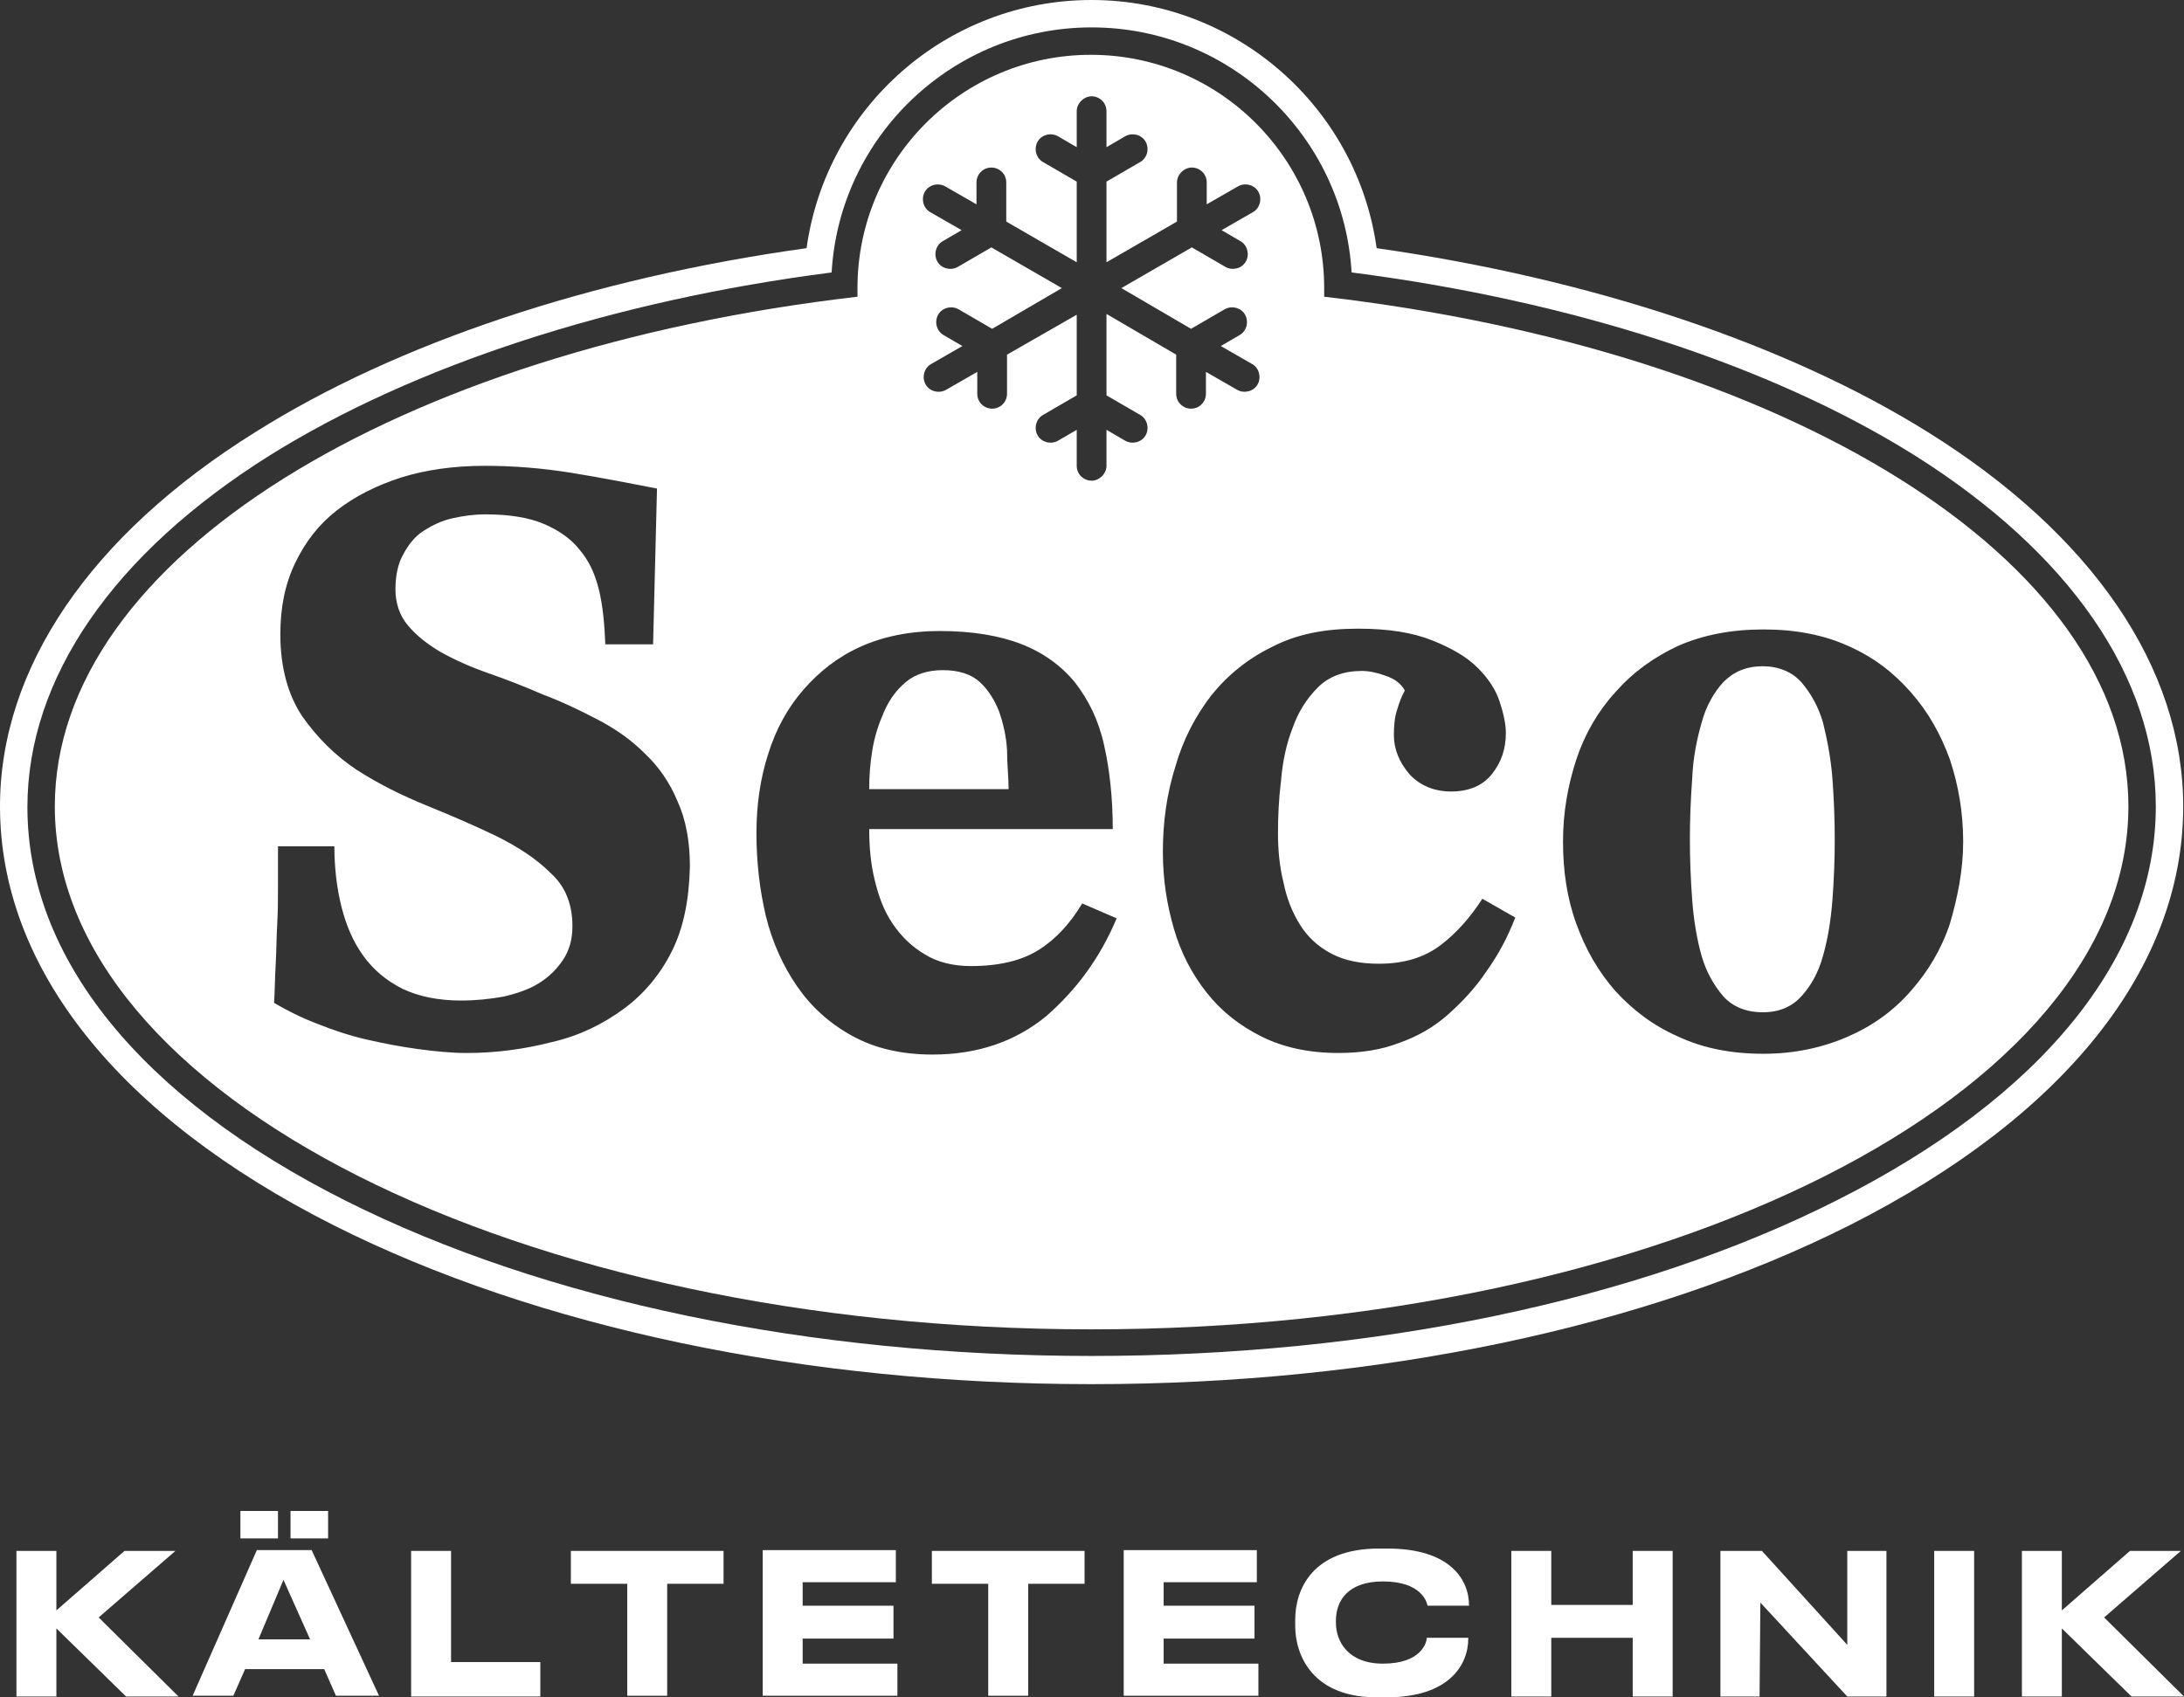
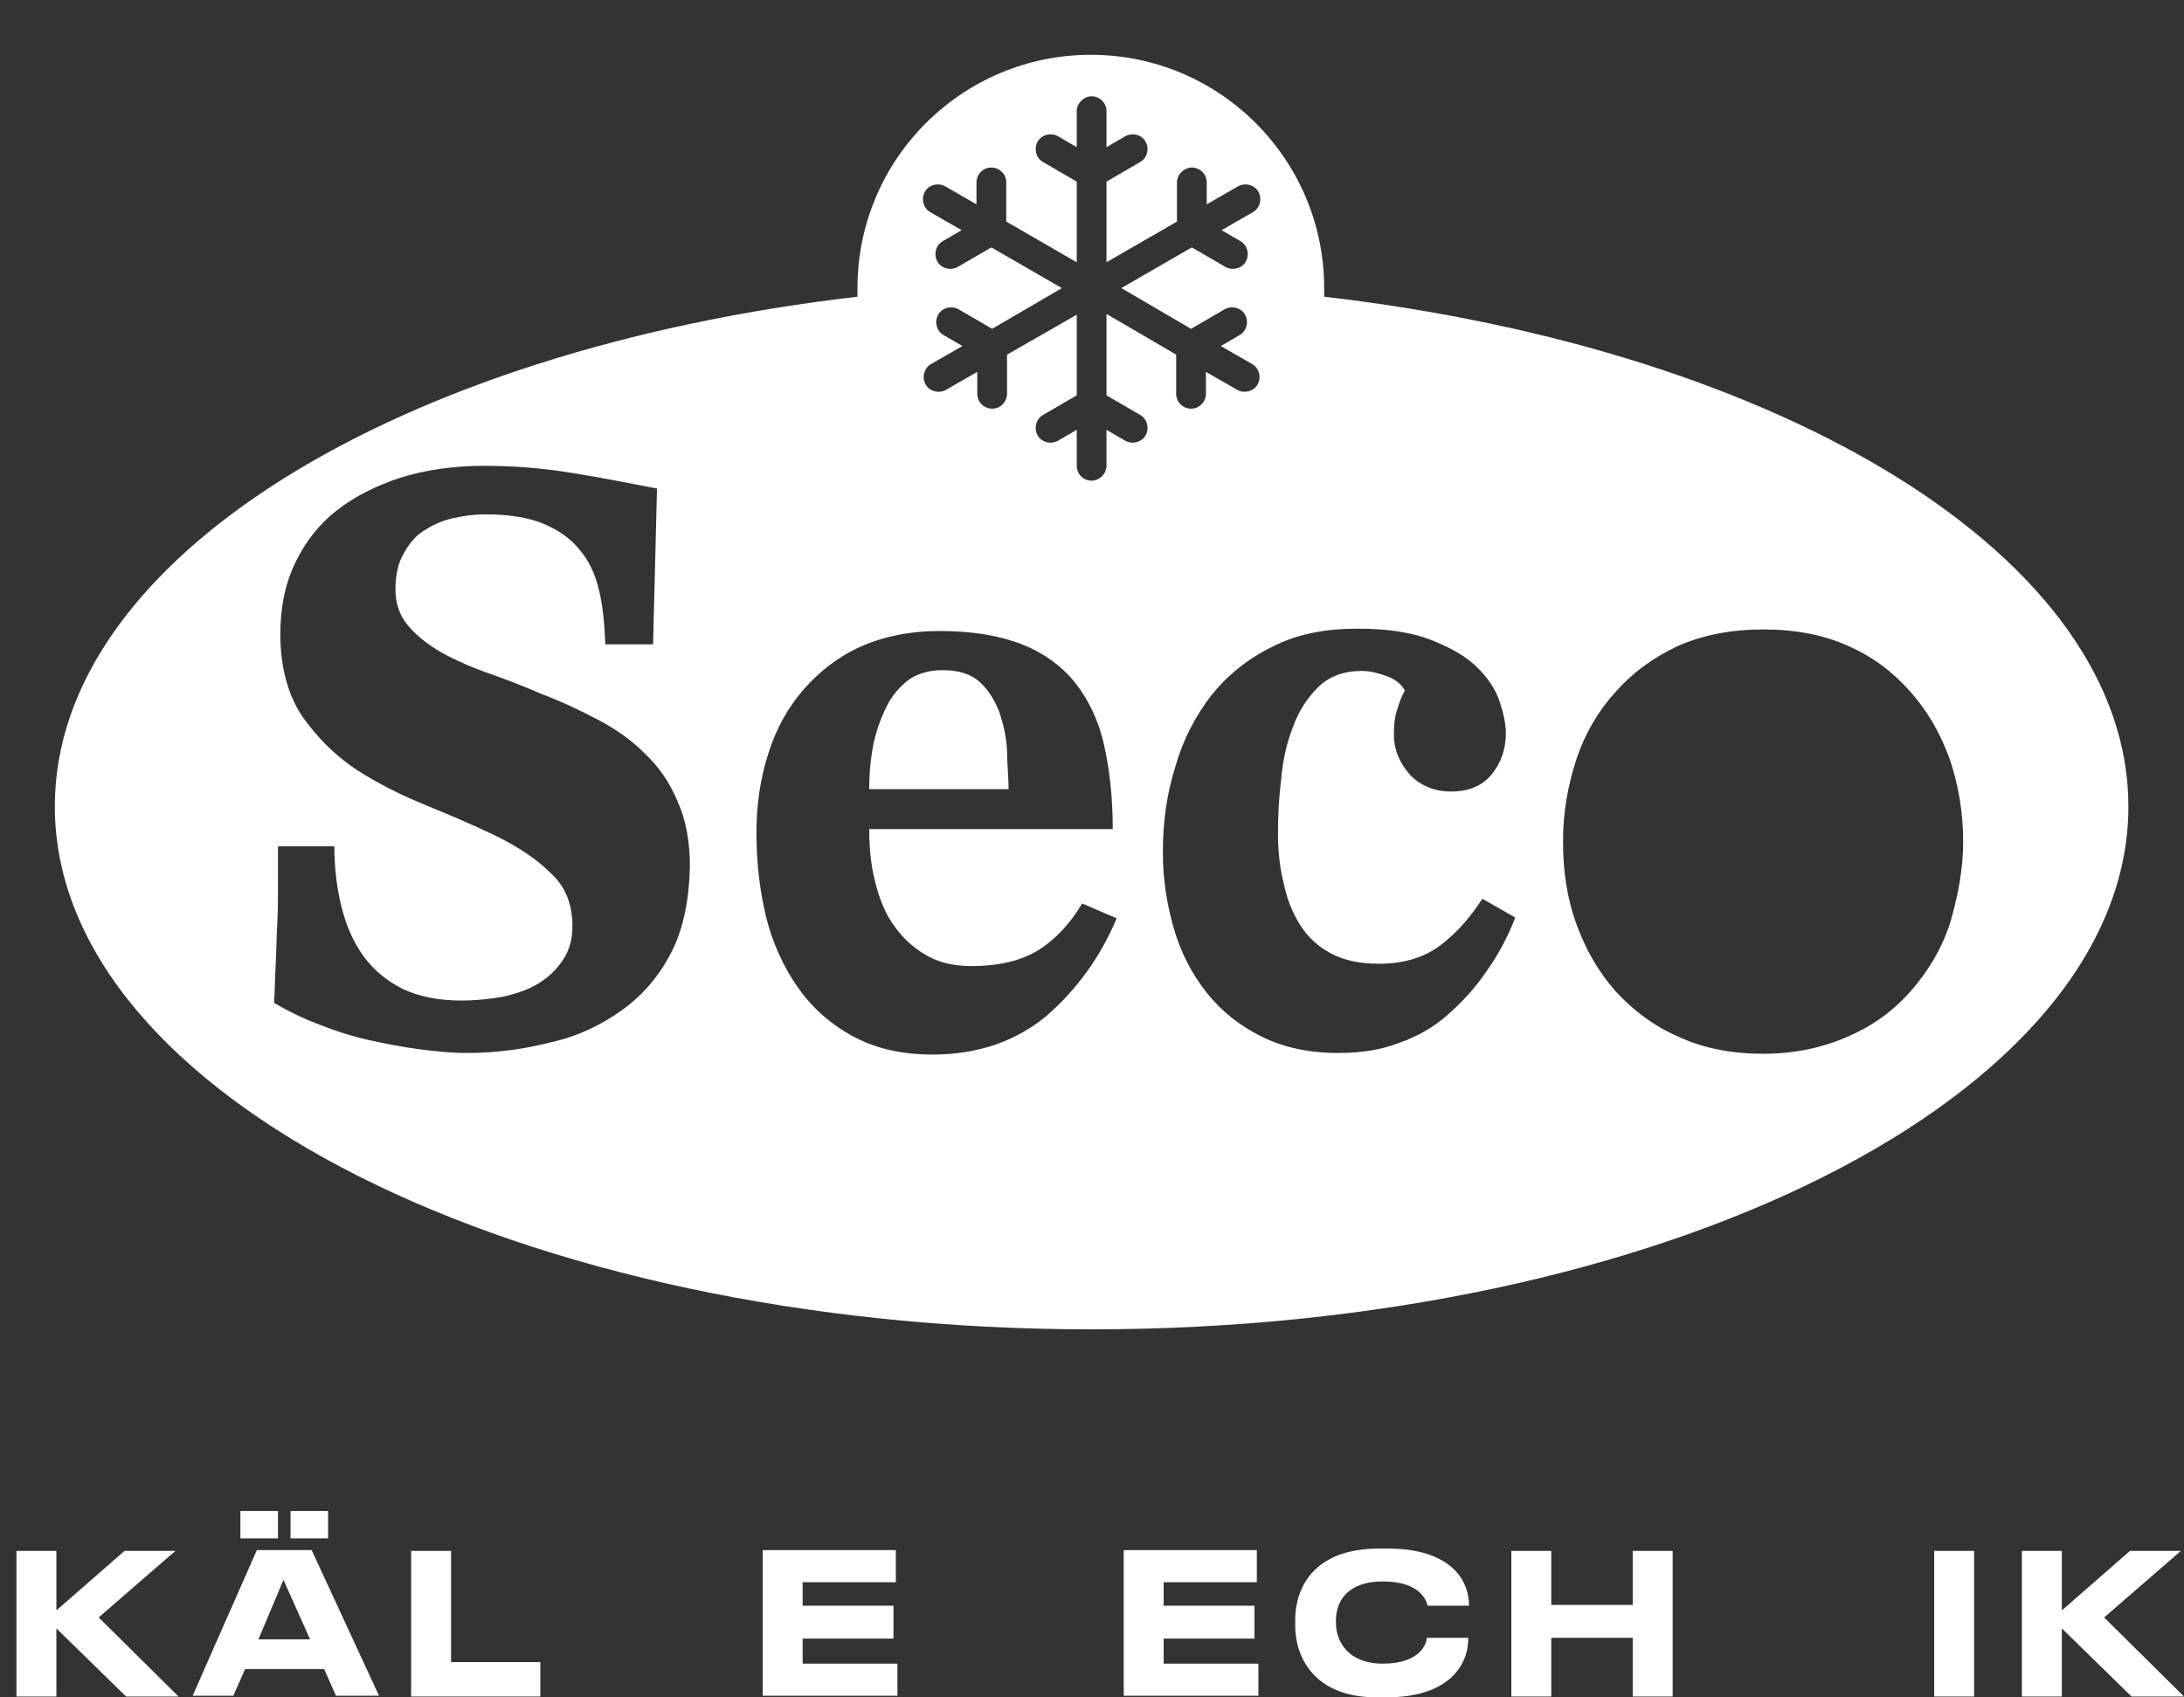
<svg xmlns="http://www.w3.org/2000/svg" version="1.1" id="anwendungen" x="0px" y="0px" viewBox="0 0 278.9 216.8" style="enable-background:new 0 0 278.9 216.8;" xml:space="preserve">
  <rect x="0" y="0" width="278.9" height="216.8" fill="#333333" stroke="none" />
  <style type="text/css">
	.st0{fill:#FFFFFF;}
</style>
-   <path id="ring_blau_4_" class="st0" d="M246.2,55.2c-18.1-11.3-43-19.6-70.4-23.5c-2.5-18-18-31.7-36.4-31.7  c-18.5,0-33.9,13.7-36.4,31.7c-27.4,3.8-52.3,12.1-70.4,23.5C11.6,68.3,0,85.3,0,103c0,20.6,15.1,39.6,42.6,53.5  c26,13.1,60.3,20.3,96.8,20.3c36.4,0,70.8-7.2,96.8-20.3c27.5-13.9,42.6-32.9,42.6-53.5C278.8,85.3,267.2,68.3,246.2,55.2z   M44.2,153.4c-26.3-13.2-40.7-31.1-40.7-50.3c0-16.5,11-32.4,30.9-44.9c18.4-11.5,43.8-19.8,71.8-23.4c1-17.4,15.5-31.3,33.2-31.3  s32.2,13.9,33.2,31.3c28,3.6,53.4,11.8,71.8,23.3c19.9,12.5,30.9,28.4,30.9,44.9c0,19.2-14.5,37.1-40.7,50.3  c-25.5,12.9-59.3,19.9-95.2,19.9S69.7,166.2,44.2,153.4z" />
  <g>
    <path class="st0" d="M2.1,198.1h5.1v7.6l8.7-7.6h6.5l-9.8,8.5l10.2,10.1h-6.7L7.2,208v8.7H2.1C2.1,216.7,2.1,198.1,2.1,198.1z" />
    <path class="st0" d="M31.3,213.2l-1.5,3.4h-5.2l8.2-18.6h7l8.6,18.6h-5.5l-1.5-3.4H31.3z M30.7,196.5V193h4.8v3.5H30.7z M33,209.4   h6.6l-3.4-7.6L33,209.4z M37.1,196.5V193h4.8v3.5H37.1z" />
    <path class="st0" d="M57.6,212.3H69v4.4H52.5v-18.6h5.1V212.3z" />
-     <path class="st0" d="M72.9,202.3v-4.2h19.5v4.2h-7.2v14.3h-5.1v-14.3L72.9,202.3L72.9,202.3z" />
    <path class="st0" d="M114.4,202.1h-11.9v3h11.6v4.2h-11.6v3.2h12.1v4.1H97.4V198h17L114.4,202.1L114.4,202.1z" />
-     <path class="st0" d="M119,202.3v-4.2h19.5v4.2h-7.2v14.3h-5.1v-14.3L119,202.3L119,202.3z" />
    <path class="st0" d="M160.5,202.1h-11.9v3h11.6v4.2h-11.6v3.2h12.1v4.1h-17.2V198h17L160.5,202.1L160.5,202.1z" />
    <path class="st0" d="M165.4,207.7v-0.8c0-3.9,2.2-9.1,10.7-9.1h1.1c7.8,0,10.4,3.8,10.4,7.3l0,0h-5.3c-0.1-0.5-0.8-3.1-5.7-3.1   c-4.5,0-6,2.5-6,5v0.3c0,2.3,1.5,5.2,6,5.2c4.9,0,5.6-2.7,5.6-3.3h5.3v0.1c0,3.4-2.5,7.5-10.4,7.5H176   C167.7,216.9,165.4,211.5,165.4,207.7z" />
    <path class="st0" d="M198.1,198.1v6.9h10.4v-6.9h5.1v18.6h-5.1v-7.5h-10.4v7.5H193v-18.6L198.1,198.1L198.1,198.1z" />
-     <path class="st0" d="M224.7,216.7h-5v-18.6h5.3l10.9,12v-12h5v18.6h-5l-11.1-12L224.7,216.7L224.7,216.7z" />
    <path class="st0" d="M247,216.7v-18.6h5.1v18.6H247z" />
    <path class="st0" d="M258.2,198.1h5.1v7.6l8.7-7.6h6.5l-9.8,8.5l10.2,10.1h-6.7l-8.9-8.7v8.7h-5.1L258.2,198.1L258.2,198.1z" />
  </g>
  <path class="st0" d="M128.6,95.8c-0.1-1.8-0.5-3.4-1-4.9c-0.6-1.5-1.4-2.8-2.5-3.8s-2.7-1.5-4.7-1.5c-1.9,0-3.5,0.5-4.7,1.5  s-2.1,2.2-2.8,3.8s-1.2,3.1-1.5,4.9c-0.3,1.8-0.4,3.4-0.4,5h17.8C128.8,99.3,128.6,97.6,128.6,95.8z" />
-   <path class="st0" d="M232.8,92.3c-0.6-2.1-1.6-3.8-2.8-5.2c-1.2-1.3-2.9-2-4.9-2c-2.1,0-3.7,0.7-5,2c-1.2,1.3-2.2,3-2.8,5.2  c-0.6,2.1-1.1,4.5-1.2,7.1c-0.2,2.7-0.3,5.3-0.3,7.8s0.1,5.1,0.3,7.8c0.2,2.6,0.6,5,1.2,7.1s1.6,3.8,2.8,5.2c1.2,1.3,2.9,2,5,2  s3.7-0.7,4.9-2s2.2-3,2.8-5.2c0.6-2.1,1-4.5,1.2-7.1s0.3-5.2,0.3-7.8c0-2.5-0.1-5.1-0.3-7.8C233.8,96.8,233.3,94.3,232.8,92.3z" />
  <path class="st0" d="M169.1,37.9c0-0.4,0-0.8,0-1.1c0-16.4-13.3-29.8-29.8-29.8c-16.4,0-29.8,13.3-29.8,29.8c0,0.4,0,0.8,0,1.1  C50.8,44.7,7,71.3,7,103c0,36.9,59.3,66.8,132.4,66.8s132.4-29.9,132.4-66.8C271.8,71.3,227.9,44.7,169.1,37.9z M85.8,121.5  c-1.5,3-3.6,5.5-6.2,7.4c-2.6,1.9-5.6,3.4-9.1,4.2c-3.5,0.9-7.1,1.4-10.9,1.4c-1.9,0-4-0.2-6.2-0.5s-4.3-0.7-6.5-1.2s-4.3-1.2-6.3-2  c-2.1-0.8-3.9-1.7-5.6-2.7c0.1-1.5,0.1-3.1,0.2-4.8s0.1-3.5,0.2-5.2c0.1-1.8,0.1-3.5,0.1-5.2s0-3.3,0-4.8h7.2c0,2.7,0.3,5.3,0.9,7.7  s1.5,4.5,2.8,6.3s3,3.2,5,4.2c2.1,1,4.6,1.5,7.5,1.5c1.9,0,3.7-0.2,5.4-0.5c1.7-0.4,3.2-0.9,4.5-1.7c1.3-0.8,2.3-1.8,3.1-3  s1.2-2.6,1.2-4.3c0-2.8-0.9-5.1-2.8-6.8c-1.8-1.8-4.1-3.3-6.9-4.7c-2.7-1.3-5.7-2.6-8.9-3.9c-3.2-1.3-6.2-2.8-9-4.6  c-2.7-1.8-5-4.1-6.9-6.8c-1.8-2.7-2.8-6.2-2.8-10.5c0-3.4,0.6-6.4,1.9-9.1s3-4.9,5.3-6.7c2.3-1.8,5.1-3.2,8.2-4.2  c3.2-1,6.8-1.5,10.7-1.5c3.7,0,7.4,0.3,11.1,0.9c3.7,0.6,7.3,1.3,10.9,2l-0.5,19.9h-6.1c-0.1-2.5-0.3-4.8-0.8-6.9  c-0.5-2.1-1.3-3.8-2.5-5.2c-1.1-1.4-2.7-2.5-4.6-3.3S65,65.7,62,65.7c-1.5,0-2.9,0.2-4.2,0.5c-1.4,0.3-2.6,0.9-3.7,1.6  s-1.9,1.7-2.6,3c-0.7,1.2-1,2.8-1,4.5s0.5,3.3,1.6,4.6c1.1,1.3,2.5,2.4,4.2,3.4c1.8,1,3.8,1.9,6.1,2.7s4.6,1.7,6.9,2.7  c2.4,0.9,4.7,2,7,3.2s4.3,2.6,6,4.3c1.8,1.7,3.2,3.7,4.2,6.1c1.1,2.4,1.6,5.2,1.6,8.4C88,114.9,87.3,118.5,85.8,121.5z M133.6,129.8  c-3.9,3.2-8.7,4.9-14.5,4.9c-4,0-7.4-0.8-10.3-2.4c-2.9-1.6-5.2-3.7-7-6.3s-3.2-5.7-4-9c-0.8-3.4-1.2-6.9-1.2-10.6  c0-3.6,0.5-7,1.5-10.1c1-3.2,2.5-5.9,4.5-8.2s4.4-4.2,7.3-5.5c2.9-1.3,6.3-2,10.1-2c4.2,0,7.7,0.6,10.5,1.7c2.8,1.1,5.1,2.8,6.8,4.9  c1.7,2.2,3,4.8,3.7,8c0.7,3.1,1.1,6.7,1.1,10.7H111c0,2.3,0.2,4.5,0.7,6.5c0.5,2.1,1.2,4,2.3,5.6s2.4,2.9,4.1,3.9  c1.6,1,3.6,1.5,5.9,1.5c3.6,0,6.5-0.7,8.7-2.1c2.2-1.4,4-3.4,5.5-5.9l4.4,1.9C140.5,122.3,137.5,126.4,133.6,129.8z M146.3,55.6  c-0.5,0.9-1.7,1.2-2.6,0.7l-2.4-1.4v4.6c0,1-0.9,1.9-1.9,1.9s-1.9-0.8-1.9-1.9v-4.6l-2.4,1.4c-0.9,0.5-2.1,0.2-2.6-0.7  c-0.5-0.9-0.2-2.1,0.7-2.6l4.3-2.5V40.2l-8.9,5.1v5c0,1-0.8,1.9-1.9,1.9c-1,0-1.9-0.8-1.9-1.9v-2.8l-4,2.3c-0.9,0.5-2.1,0.2-2.6-0.7  c-0.5-0.9-0.2-2.1,0.7-2.6l4-2.3l-2.4-1.4c-0.9-0.5-1.2-1.7-0.7-2.6s1.7-1.2,2.6-0.7l4.3,2.5l8.9-5.2l-9-5.2l-4.3,2.5  c-0.9,0.5-2.1,0.2-2.6-0.7c-0.5-0.9-0.2-2.1,0.7-2.6l2.4-1.4l-4-2.3c-0.9-0.5-1.2-1.7-0.7-2.6s1.7-1.2,2.6-0.7l4,2.3v-2.8  c0-1,0.8-1.9,1.9-1.9c1,0,1.9,0.8,1.9,1.9v5l9,5.2V23.2l-4.3-2.5c-0.9-0.5-1.2-1.7-0.7-2.6c0.5-0.9,1.7-1.2,2.6-0.7l2.4,1.4v-4.6  c0-1,0.9-1.9,1.9-1.9s1.9,0.8,1.9,1.9v4.6l2.4-1.4c0.9-0.5,2.1-0.2,2.6,0.7s0.2,2.1-0.7,2.6l-4.3,2.5v10.3l9-5.2v-5  c0-1,0.9-1.9,1.9-1.9s1.9,0.8,1.9,1.9v2.8l4-2.3c0.9-0.5,2.1-0.2,2.6,0.7c0.5,0.9,0.2,2.1-0.7,2.6l-4,2.3l2.4,1.4  c0.9,0.5,1.2,1.7,0.7,2.6s-1.7,1.2-2.6,0.7l-4.3-2.5l-9,5.2l8.9,5.2l4.3-2.5c0.9-0.5,2.1-0.2,2.6,0.7c0.5,0.9,0.2,2.1-0.7,2.6  l-2.4,1.4l4,2.3c0.9,0.5,1.2,1.7,0.7,2.6s-1.7,1.2-2.6,0.7l-4-2.3v2.8c0,1-0.8,1.9-1.9,1.9c-1,0-1.9-0.8-1.9-1.9v-5l-8.9-5.2v10.4  l4.3,2.5C146.5,53.5,146.8,54.7,146.3,55.6z M189.8,124.1c-1.4,2.1-3.1,3.9-4.9,5.5c-1.8,1.6-3.9,2.8-6.2,3.6  c-2.3,0.9-4.9,1.3-7.8,1.3c-3.7,0-7-0.7-9.8-2.1c-2.8-1.4-5.1-3.2-7-5.6c-1.9-2.4-3.3-5.1-4.2-8.2c-0.9-3.1-1.4-6.3-1.4-9.8  c0-3.8,0.5-7.4,1.6-10.9c1-3.5,2.6-6.5,4.6-9.1c2.1-2.6,4.7-4.7,7.8-6.2c3.1-1.6,6.7-2.3,10.9-2.3c3.9,0,7,0.5,9.5,1.5  s4.4,2.1,5.8,3.5c1.4,1.4,2.3,2.8,2.8,4.3s0.8,2.9,0.8,4c0,2.1-0.6,3.8-1.8,5.3s-3,2.2-5.2,2.2s-4-0.8-5.3-2.2c-1.3-1.5-2-3.2-2-5  c0-1.2,0.1-2.3,0.4-3.2c0.3-1,0.6-1.8,1-2.5c-0.5-0.9-1.3-1.5-2.5-1.9c-1.1-0.4-2.1-0.6-3-0.6c-2.3,0-4.2,0.7-5.6,2.1  c-1.4,1.4-2.5,3.1-3.2,5.1c-0.8,2-1.3,4.3-1.5,6.7c-0.3,2.4-0.4,4.7-0.4,6.8c0,2.2,0.2,4.3,0.7,6.3c0.4,2,1.1,3.8,2.1,5.4  c1,1.6,2.3,2.8,4,3.7s3.7,1.3,6.1,1.3c3.2,0,5.8-0.8,7.9-2.4c2.1-1.6,3.8-3.6,5.3-5.9l4.2,2.4C192.5,119.8,191.3,122,189.8,124.1z   M249,118c-1.1,3.3-2.8,6.1-5,8.6s-4.8,4.4-8,5.8c-3.2,1.4-6.8,2.2-10.8,2.2c-4.1,0-7.7-0.7-10.9-2.2c-3.2-1.4-5.8-3.4-8-5.8  c-2.2-2.5-3.8-5.3-5-8.6s-1.7-6.8-1.7-10.5s0.6-7.1,1.7-10.5c1.1-3.3,2.8-6.2,5-8.6c2.2-2.5,4.8-4.4,8-5.9c3.2-1.4,6.8-2.1,10.9-2.1  s7.7,0.7,10.8,2.1c3.2,1.4,5.8,3.4,8,5.9s3.8,5.3,5,8.6c1.1,3.3,1.7,6.8,1.7,10.5C250.7,111.1,250,114.6,249,118z" />
</svg>